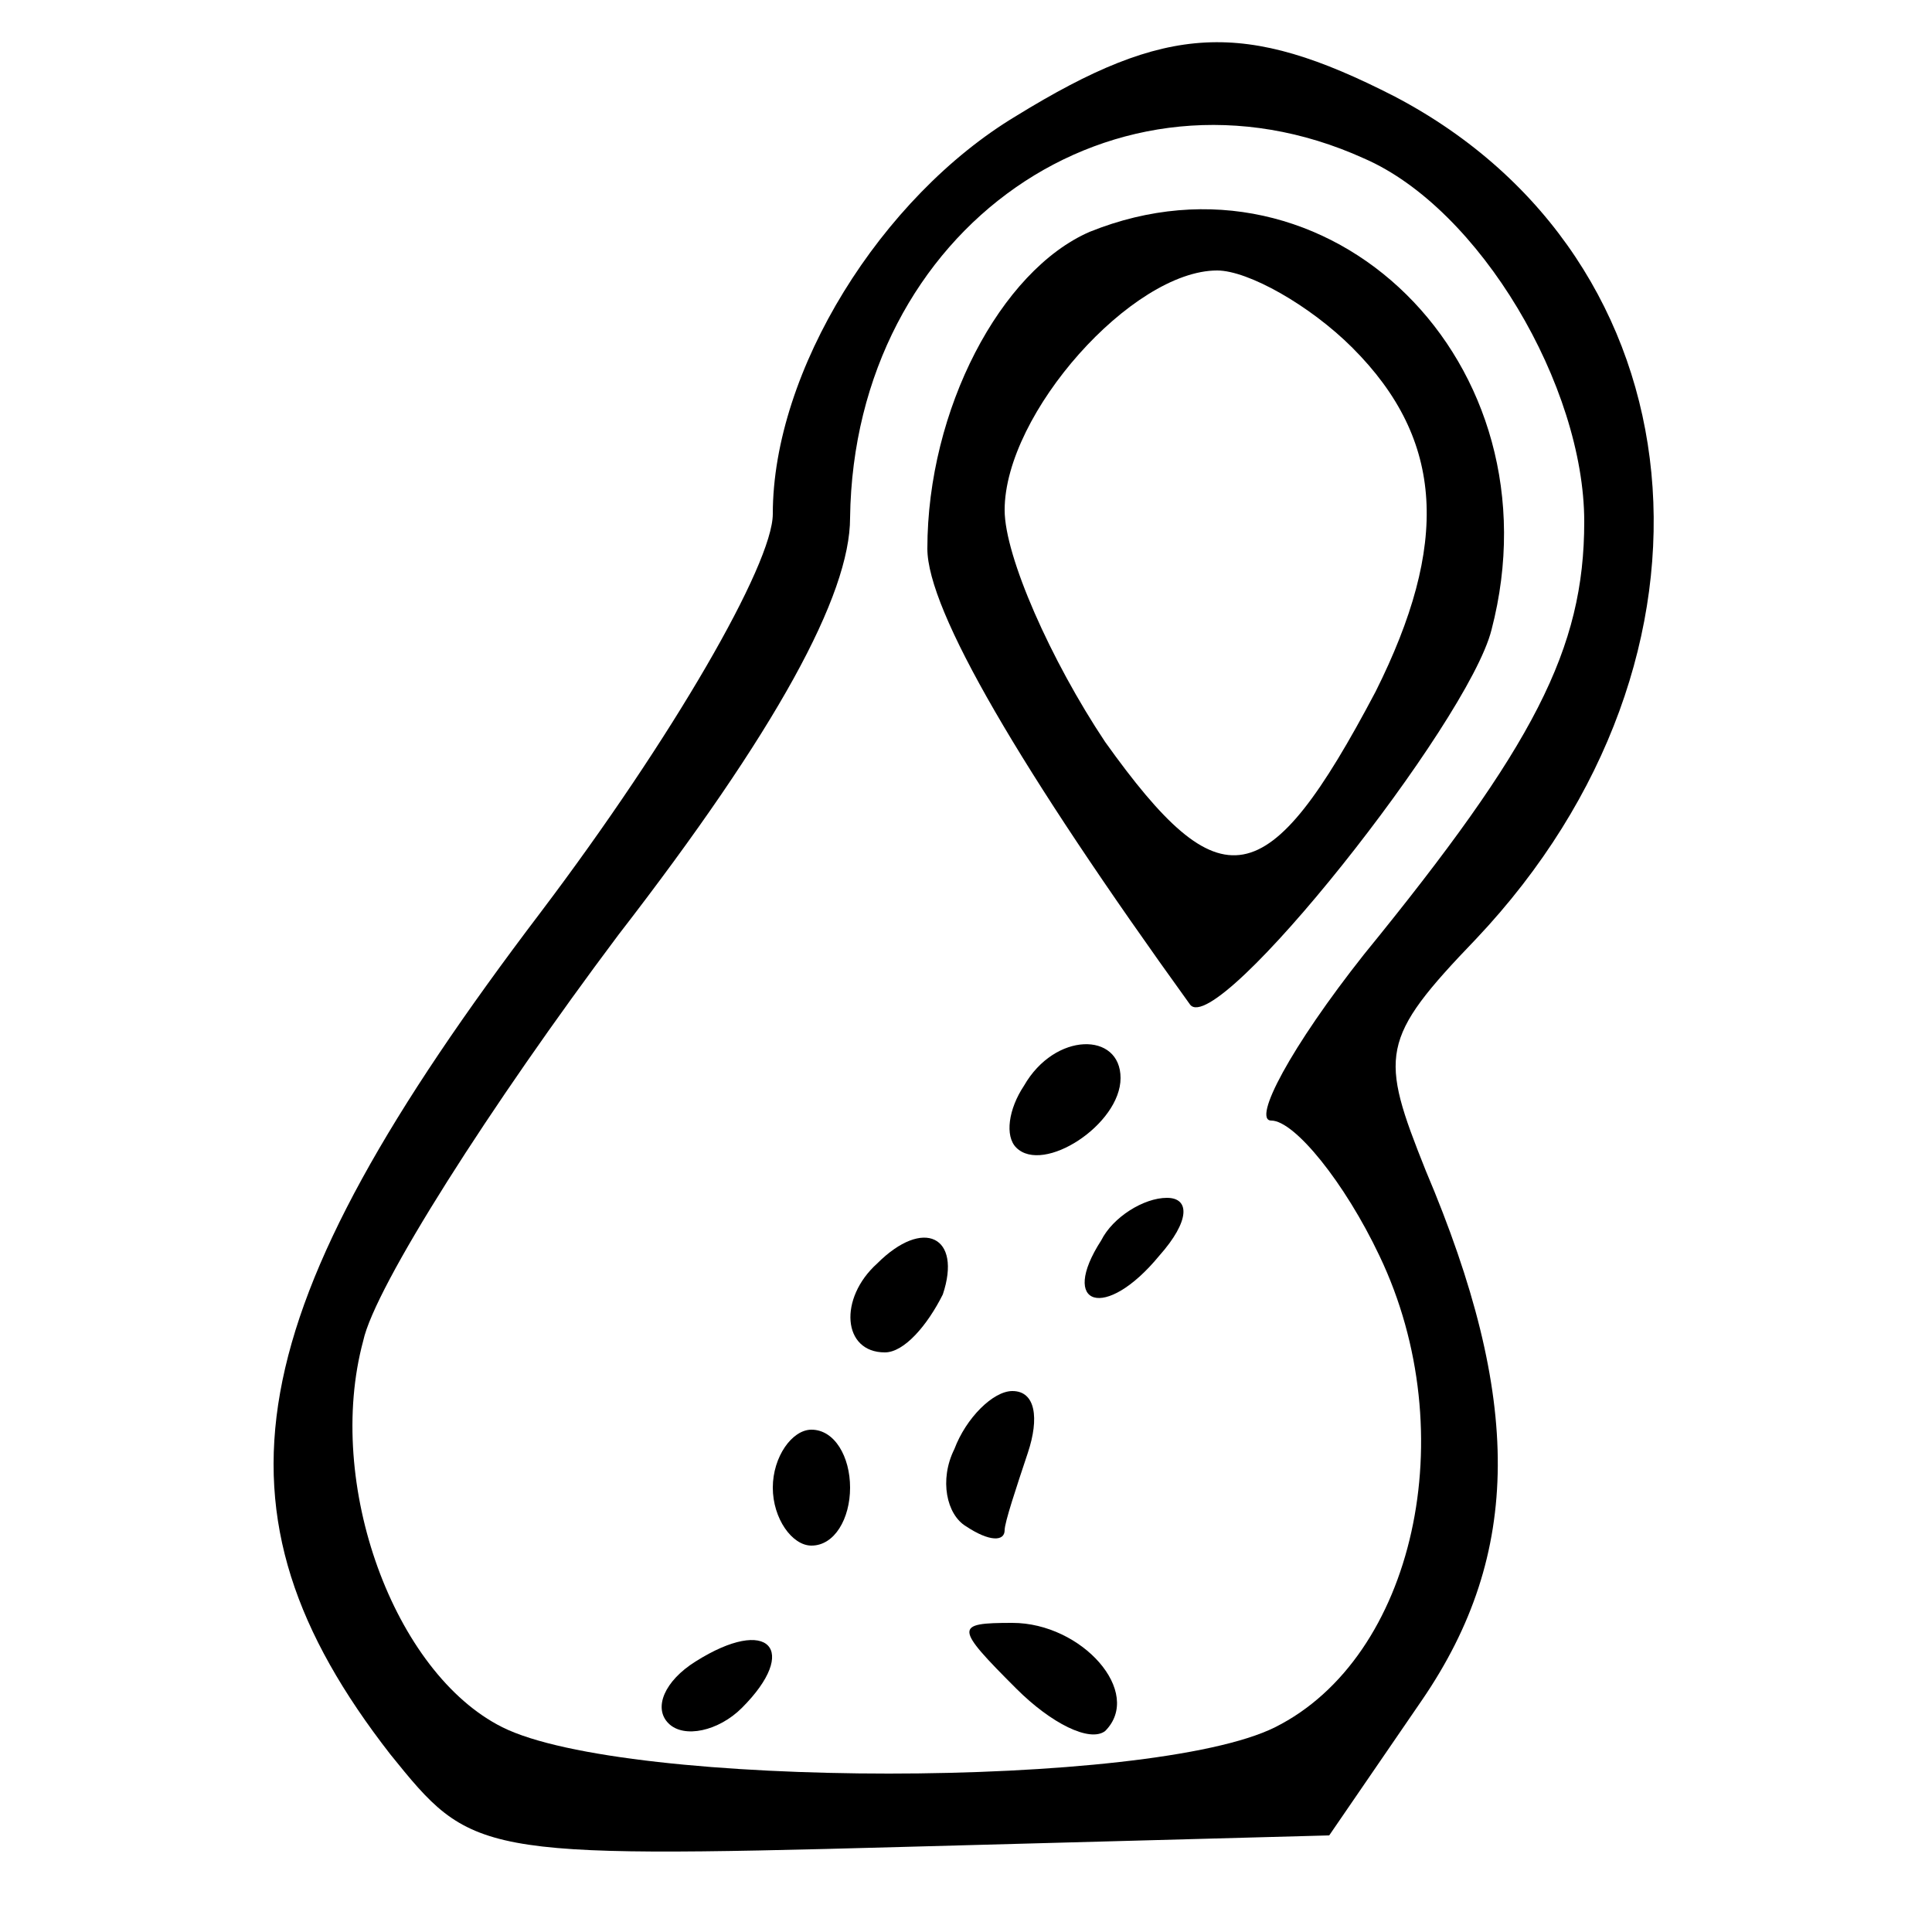
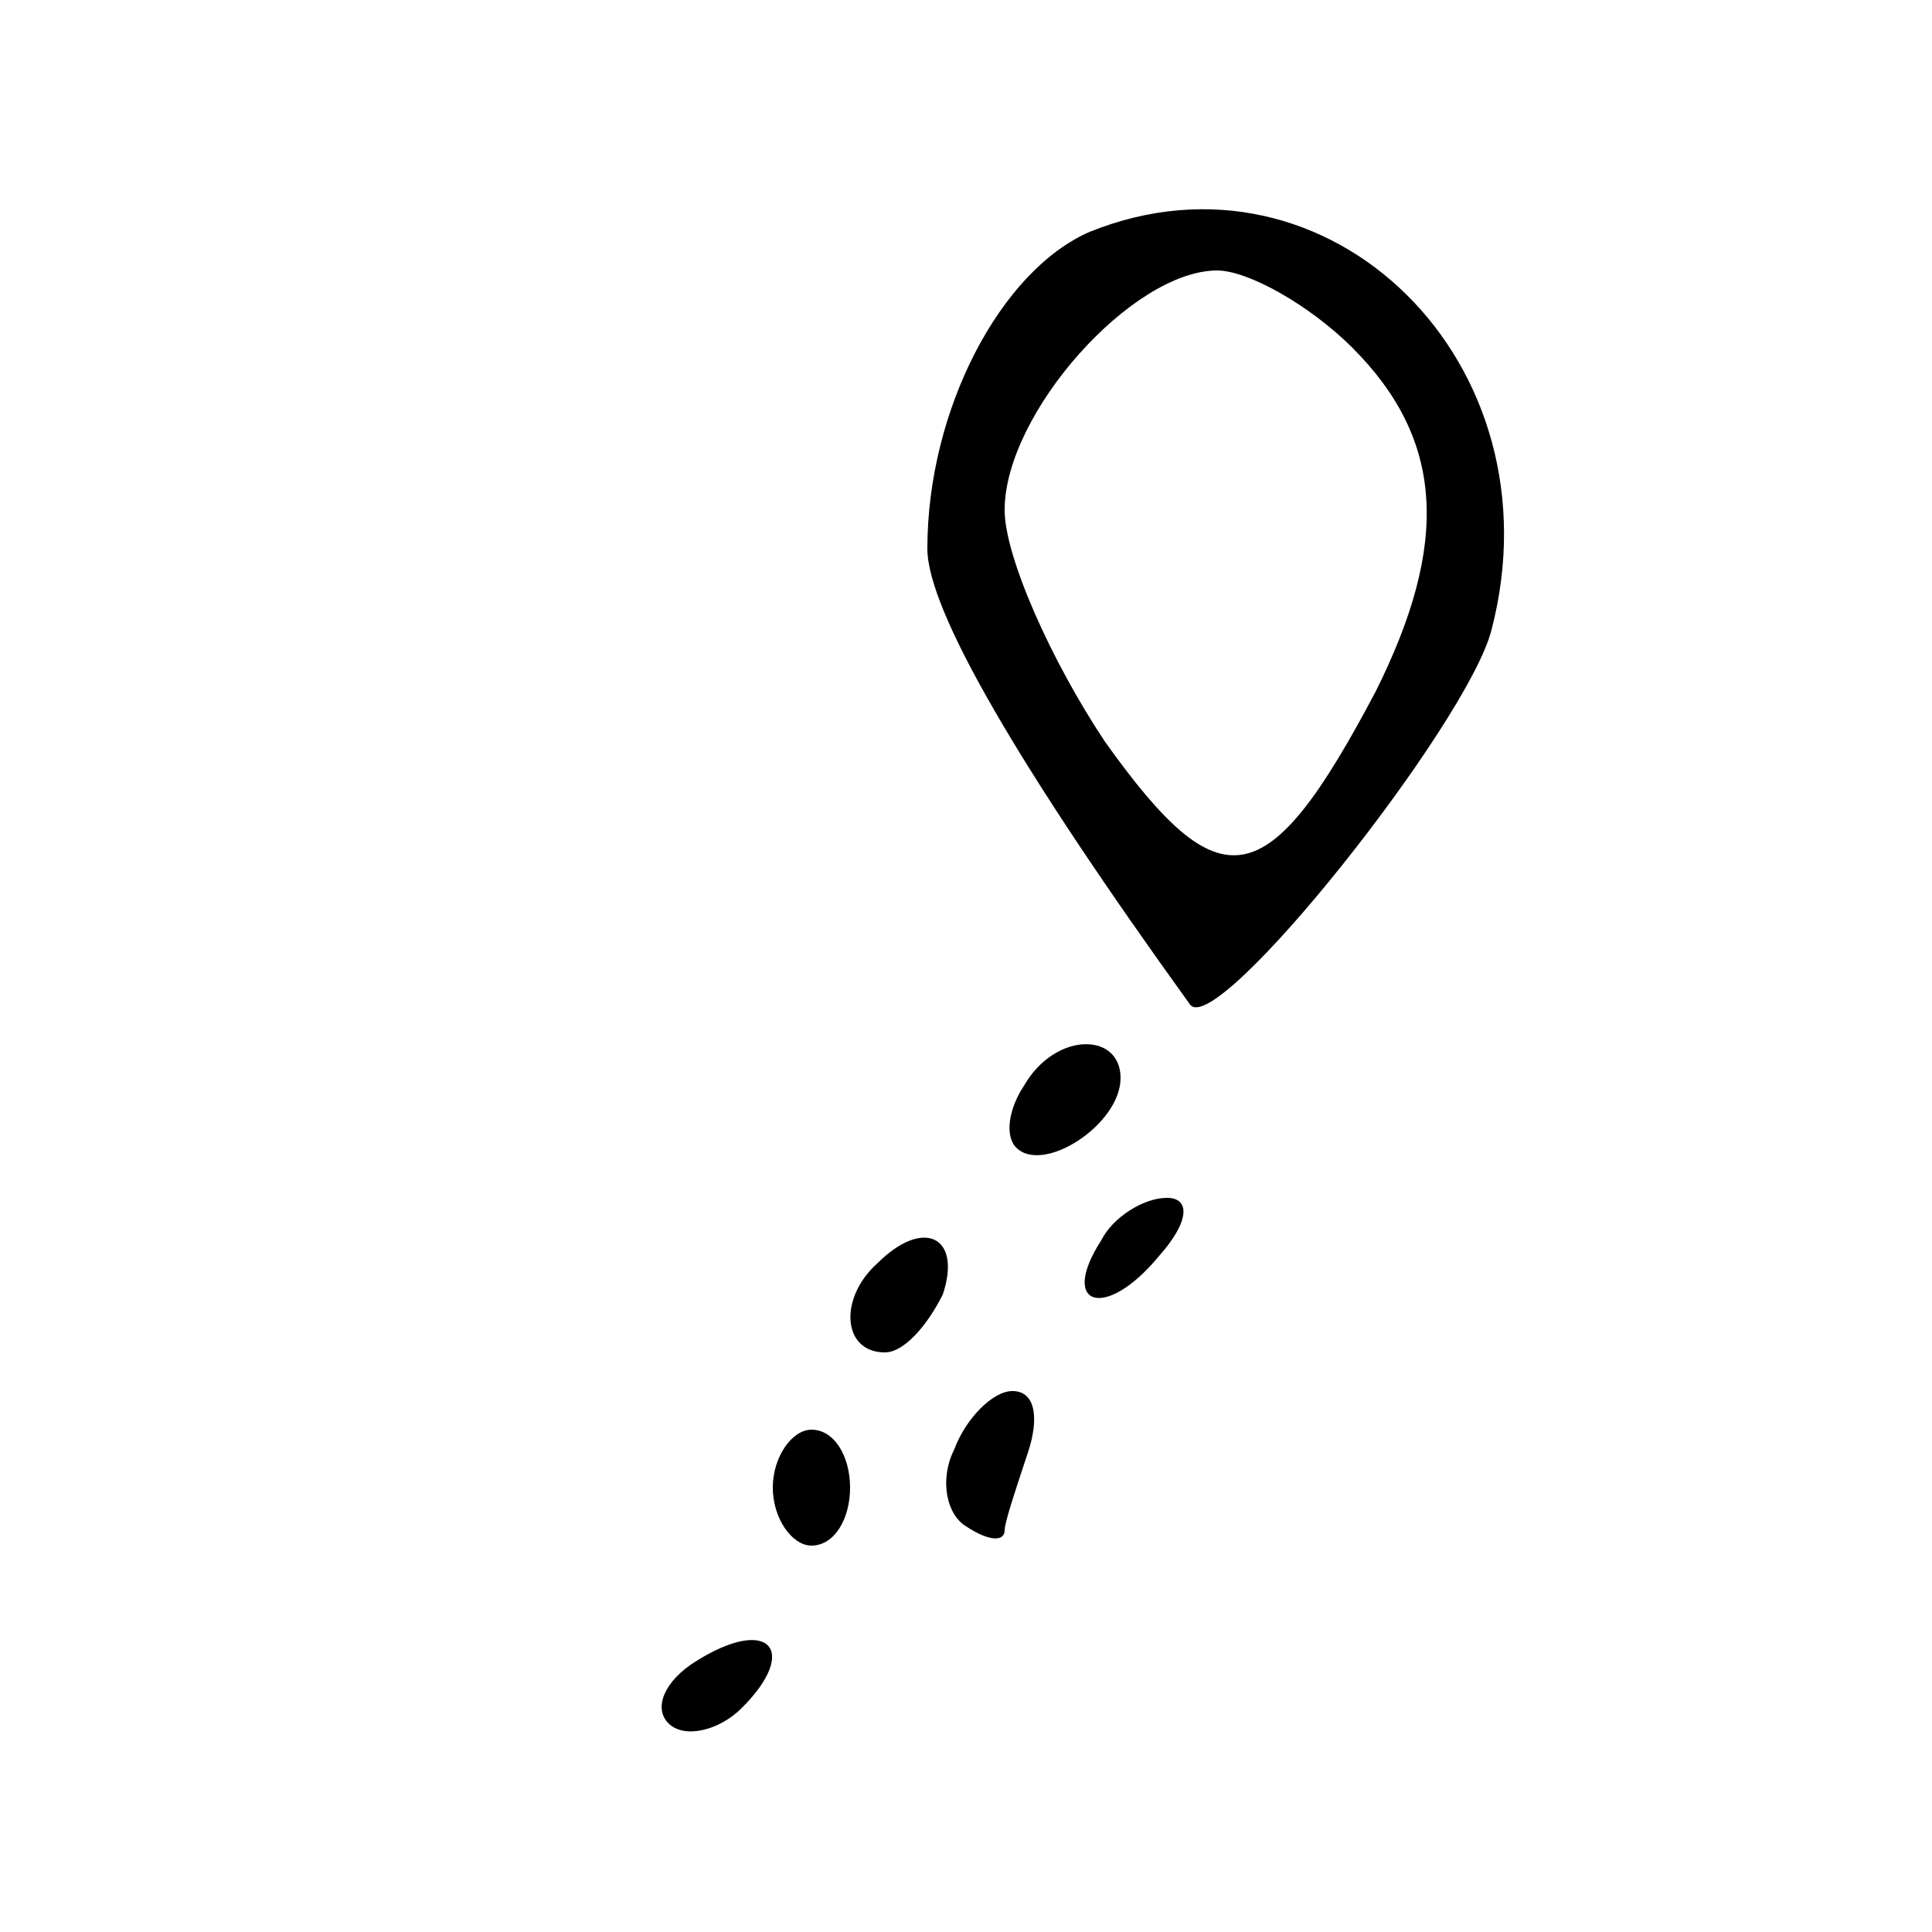
<svg xmlns="http://www.w3.org/2000/svg" width="50pt" height="50pt" viewBox="0 0 50 50" preserveAspectRatio="xMidYMid meet">
  <g transform="translate(0,50) scale(0.1,-0.1)" fill="#000000" stroke="none">
-     <path d="M263 470 c-35 -21 -63 -66 -63 -103 0 -13 -26 -58 -60 -103 -79 -104 -88 -155 -39 -218 21 -26 22 -27 132 -24 l111 3 24 35 c26 38 26 78 1 137 -12 30 -12 34 13 60 69 73 59 176 -21 218 -39 20 -59 19 -98 -5z m90 -11 c30 -13 57 -59 57 -94 0 -33 -13 -58 -57 -112 -19 -24 -29 -43 -24 -43 6 0 19 -16 28 -35 22 -46 9 -104 -27 -122 -32 -16 -168 -16 -200 0 -28 14 -46 63 -36 100 3 14 33 61 66 105 41 53 60 88 60 108 1 75 69 122 133 93z" />
-     <path d="M282 440 c-23 -10 -42 -46 -42 -82 0 -16 24 -57 68 -118 7 -9 72 73 78 97 18 69 -42 128 -104 103z m68 -30 c24 -24 25 -51 6 -89 -28 -53 -40 -55 -70 -13 -14 21 -26 48 -26 60 0 25 33 62 55 62 8 0 24 -9 35 -20z" />
+     <path d="M282 440 c-23 -10 -42 -46 -42 -82 0 -16 24 -57 68 -118 7 -9 72 73 78 97 18 69 -42 128 -104 103z m68 -30 c24 -24 25 -51 6 -89 -28 -53 -40 -55 -70 -13 -14 21 -26 48 -26 60 0 25 33 62 55 62 8 0 24 -9 35 -20" />
    <path d="M265 219 c-4 -6 -5 -13 -2 -16 7 -7 27 6 27 18 0 12 -17 12 -25 -2z" />
    <path d="M285 179 c-11 -17 1 -21 15 -4 8 9 8 15 2 15 -6 0 -14 -5 -17 -11z" />
    <path d="M227 173 c-10 -9 -9 -23 2 -23 5 0 11 7 15 15 5 15 -5 20 -17 8z" />
    <path d="M247 125 c-4 -8 -2 -17 3 -20 6 -4 10 -4 10 -1 0 2 3 11 6 20 3 9 2 16 -4 16 -5 0 -12 -7 -15 -15z" />
    <path d="M200 115 c0 -8 5 -15 10 -15 6 0 10 7 10 15 0 8 -4 15 -10 15 -5 0 -10 -7 -10 -15z" />
    <path d="M180 70 c-8 -5 -11 -12 -7 -16 4 -4 13 -2 19 4 15 15 7 24 -12 12z" />
-     <path d="M263 63 c9 -9 19 -14 23 -11 10 10 -6 28 -24 28 -15 0 -15 -1 1 -17z" />
  </g>
</svg>